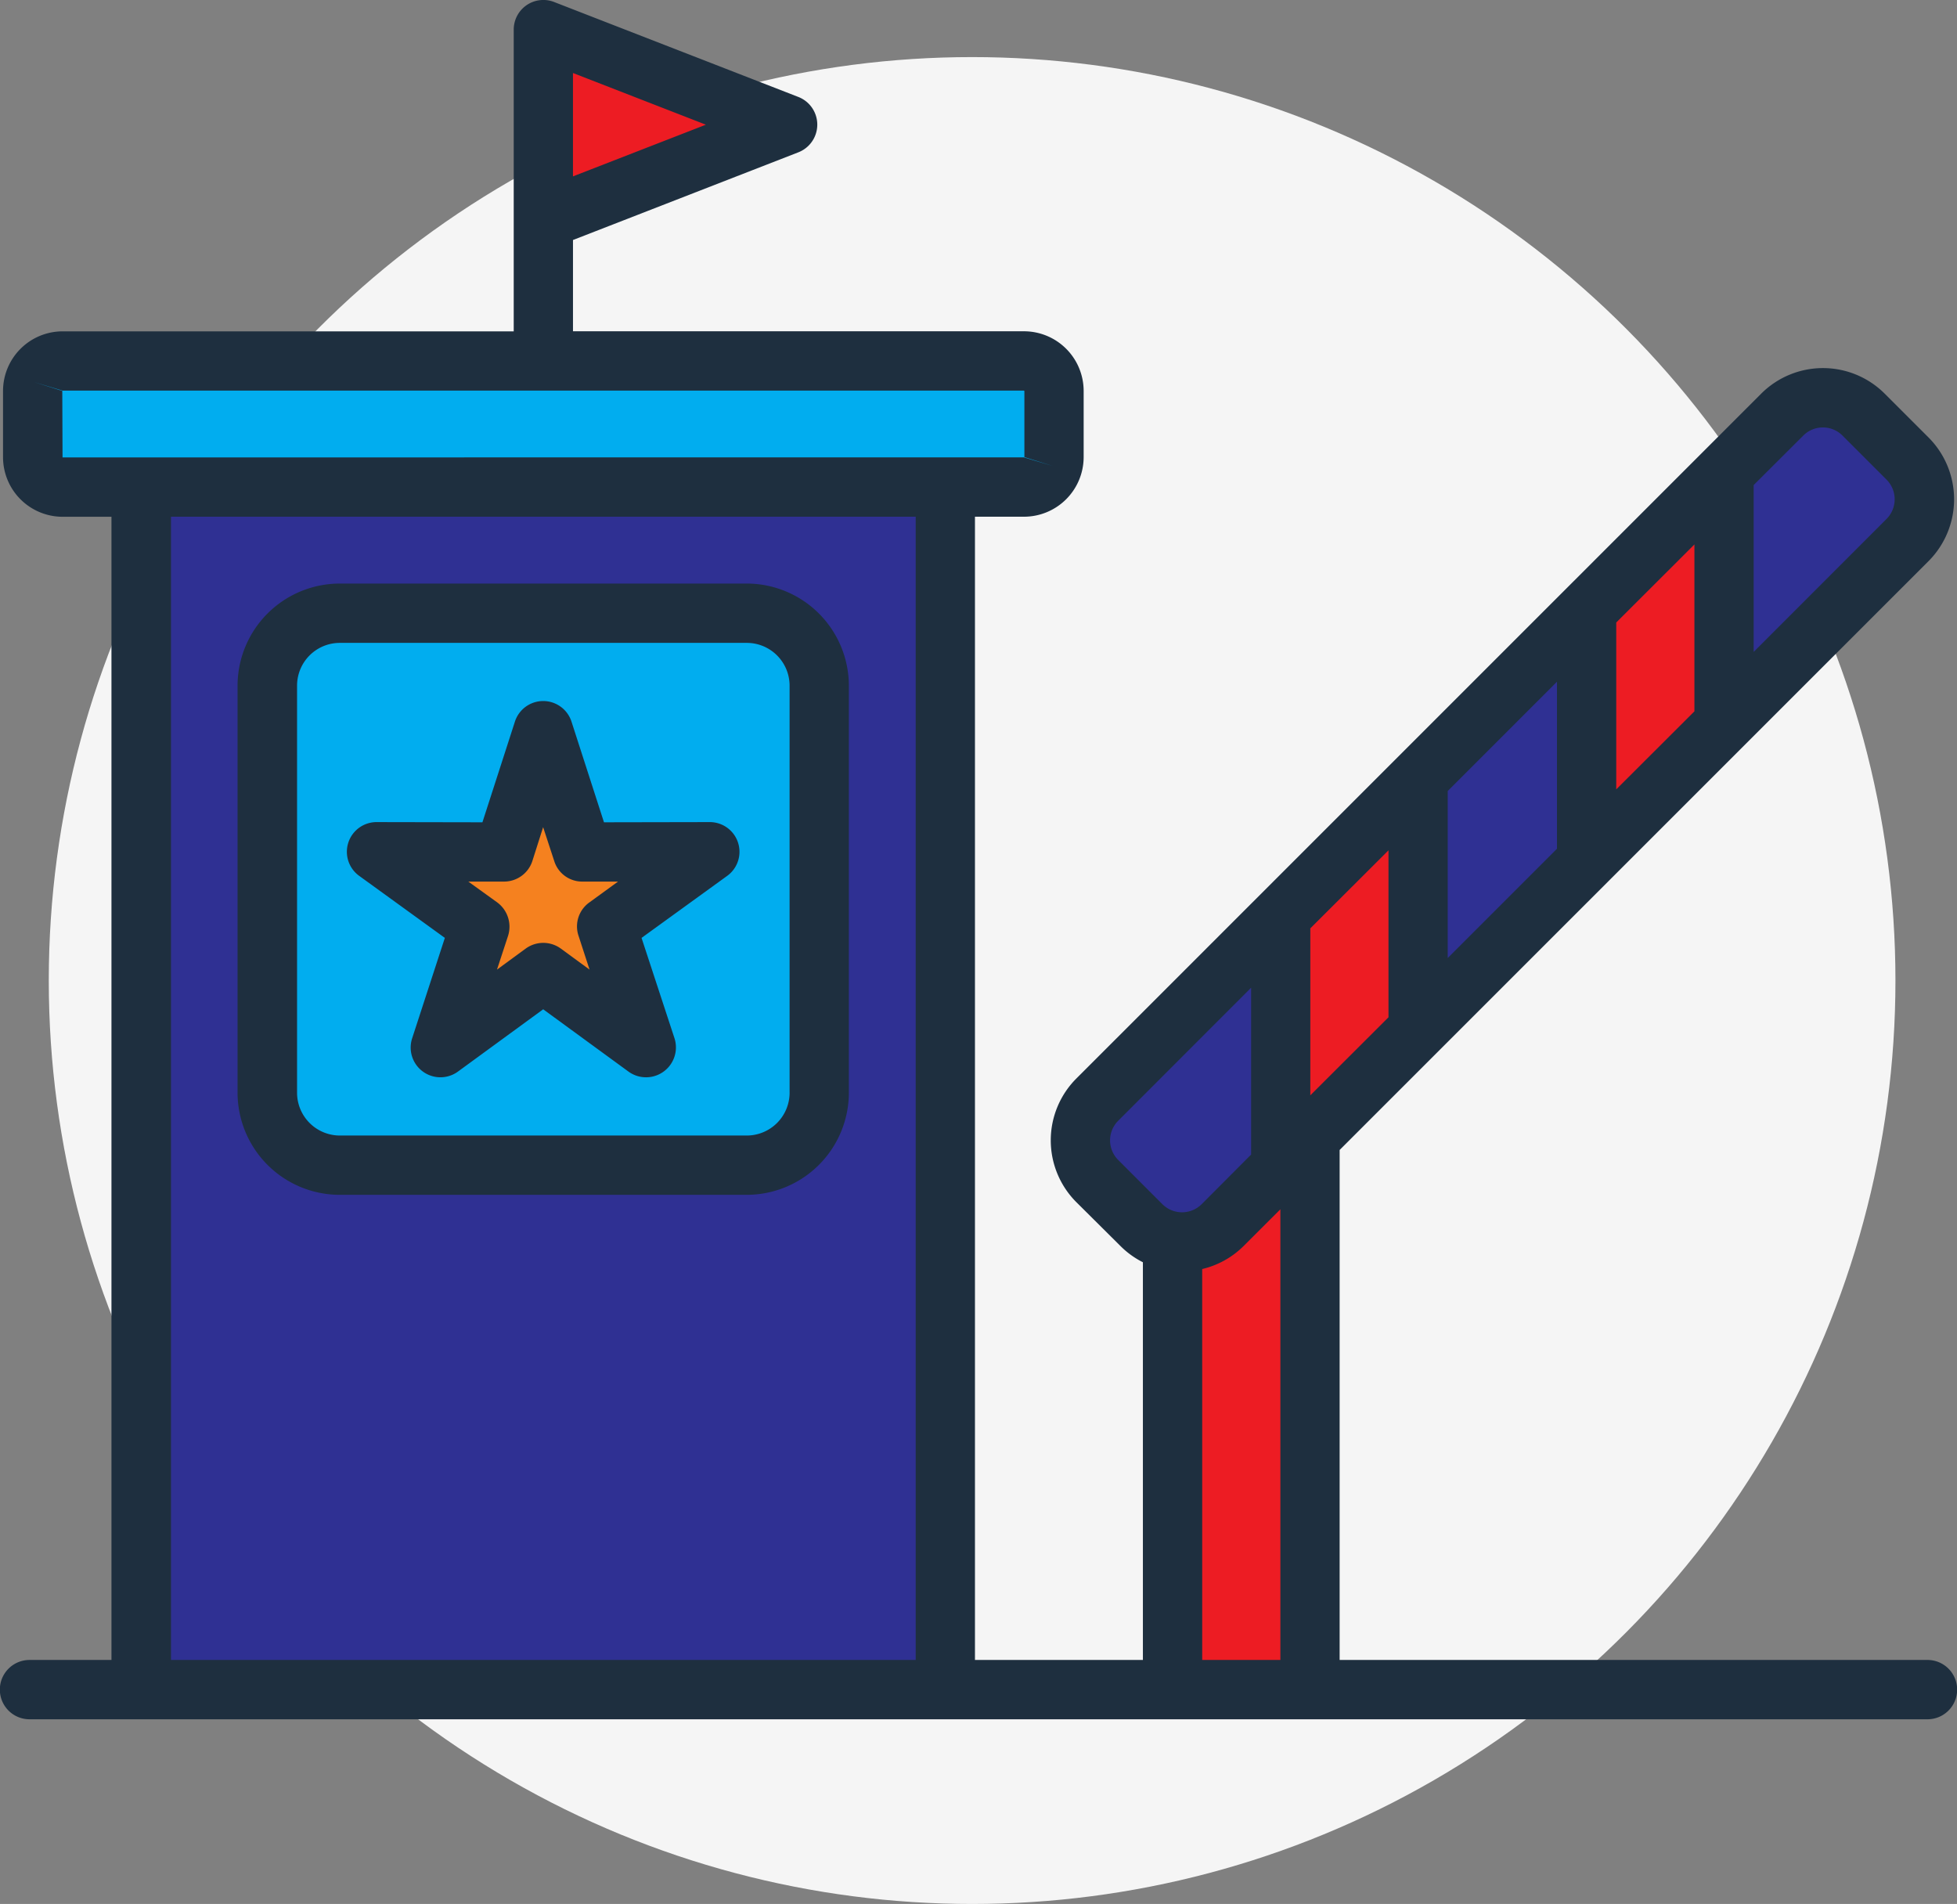
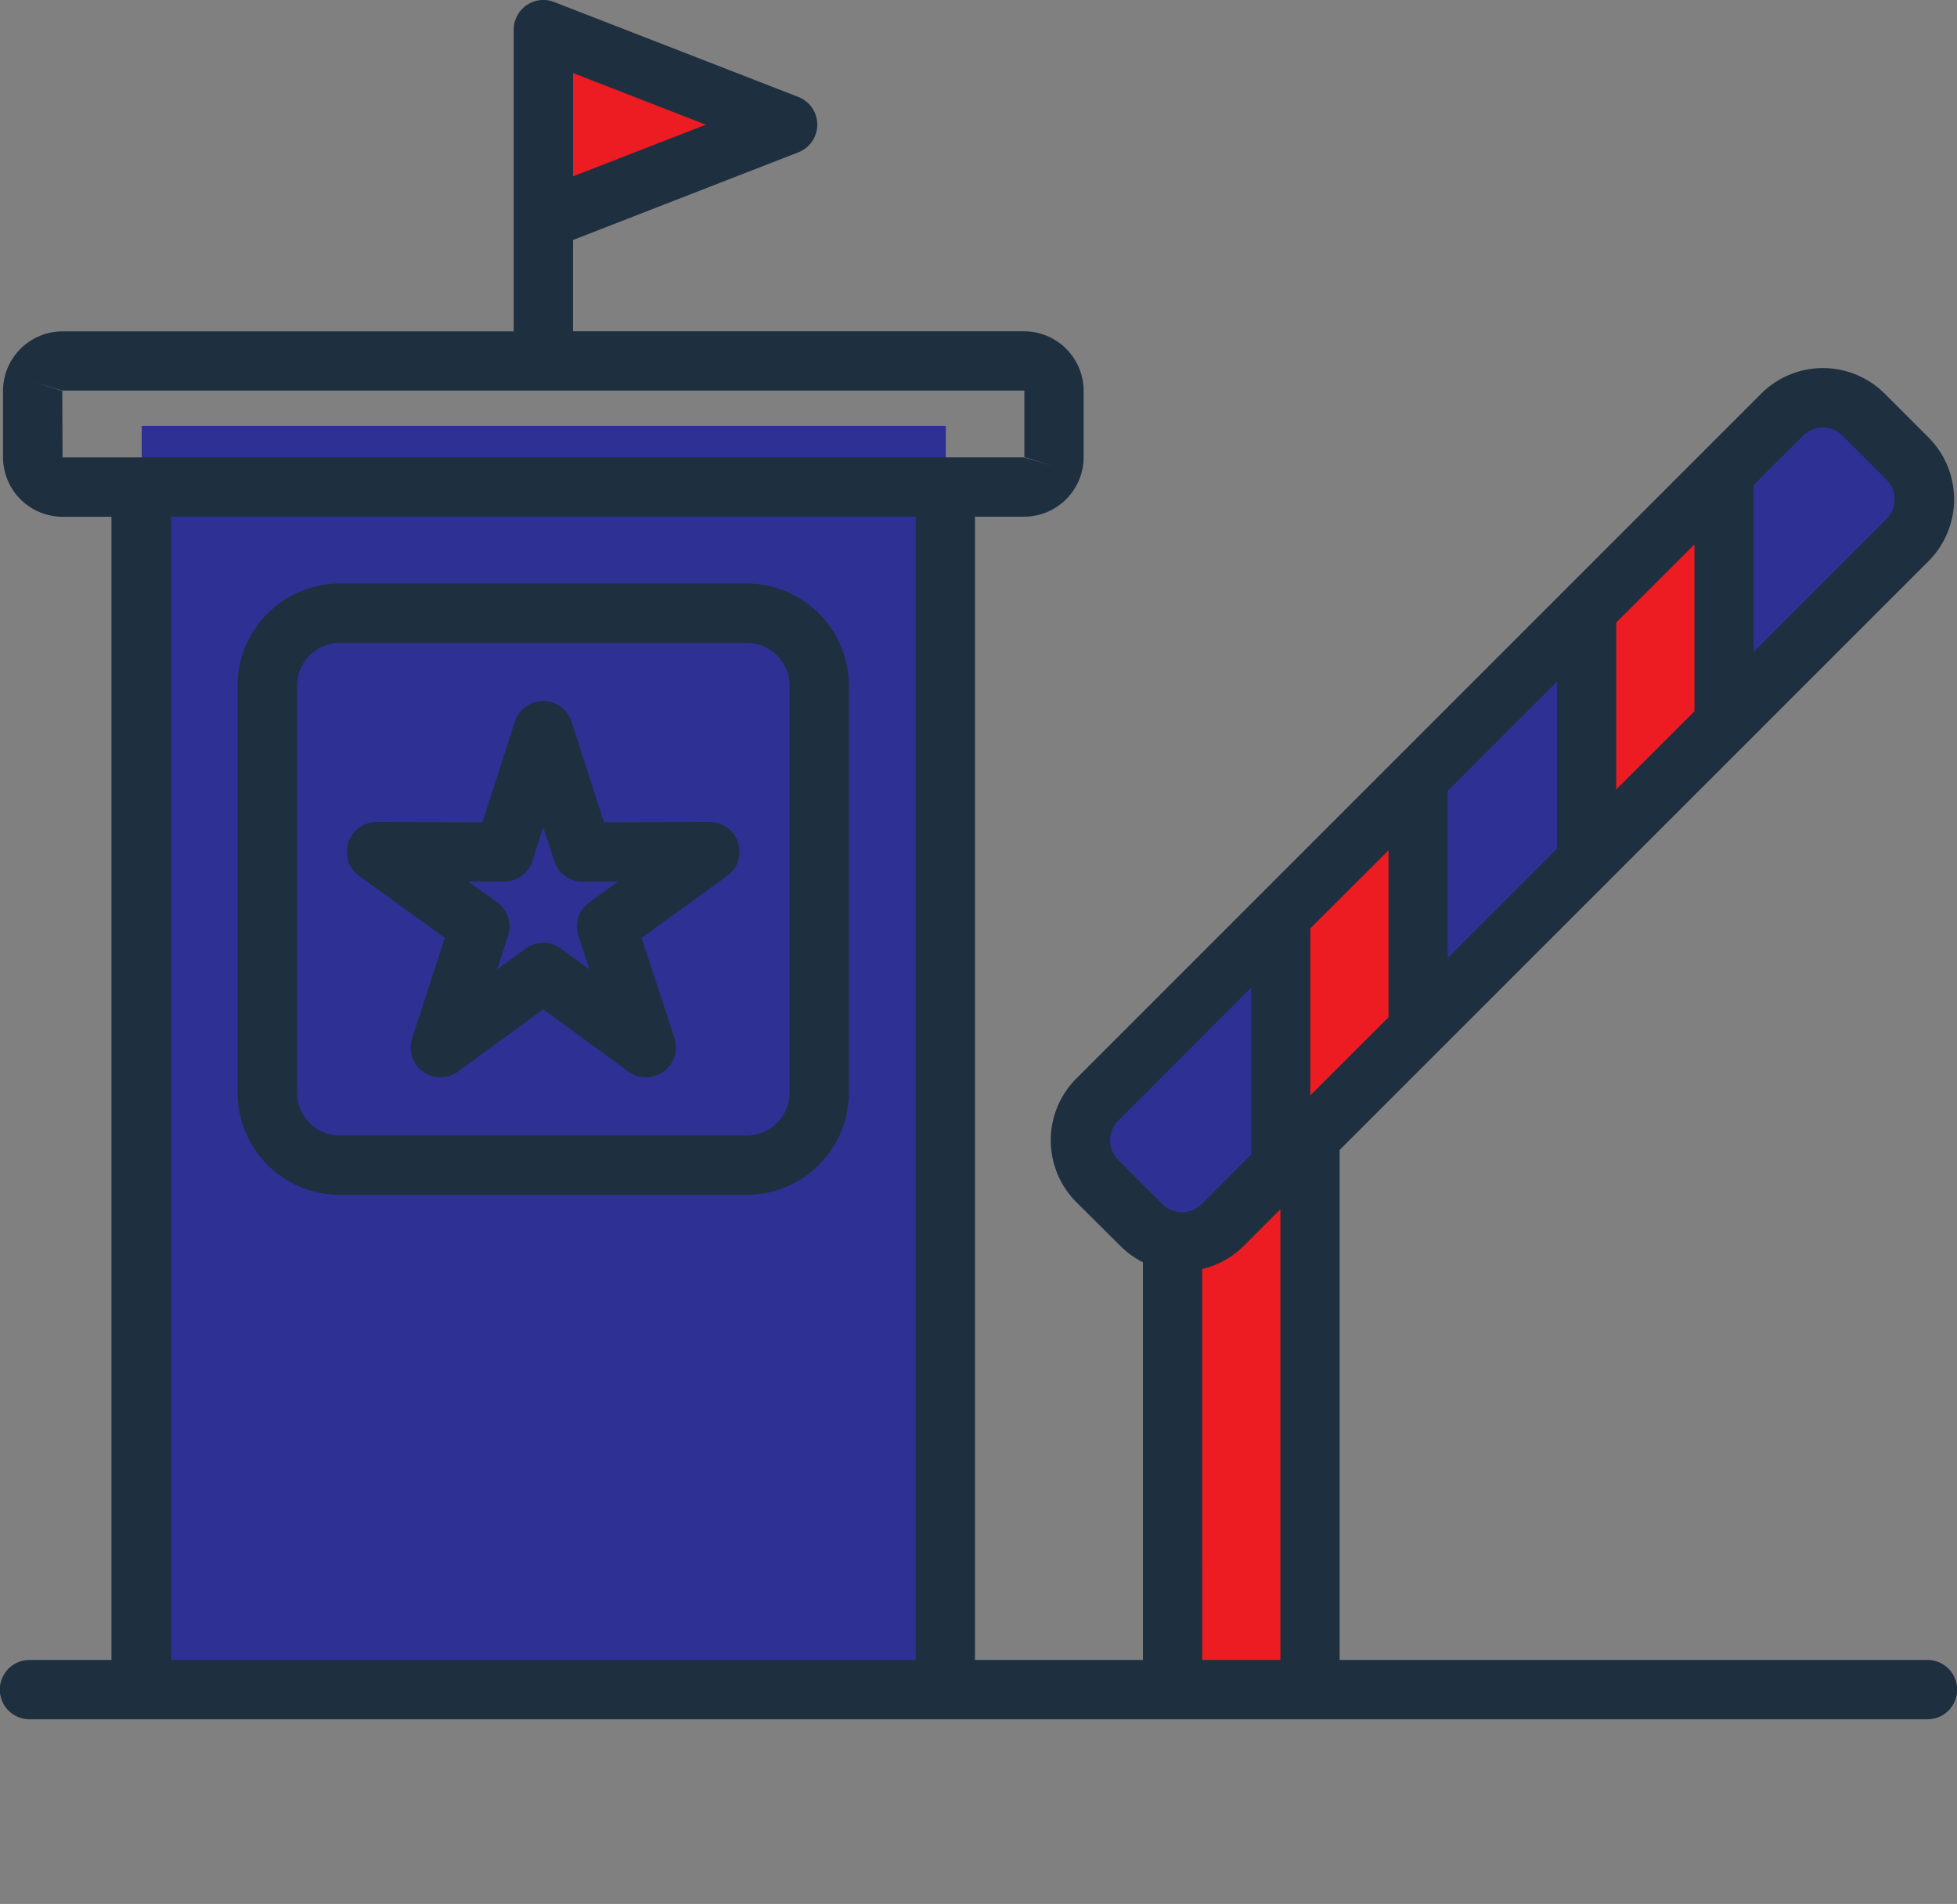
<svg xmlns="http://www.w3.org/2000/svg" width="127.17" height="123.709" viewBox="0 0 127.17 123.709">
  <rect x="0" y="0" width="127.17" height="123.709" fill="#808080" stroke="none" />
  <g id="Group_398" data-name="Group 398" transform="translate(-610.83 -4937.291)">
-     <circle id="Ellipse_6" data-name="Ellipse 6" cx="60" cy="60" r="60" transform="translate(614 4941)" fill="#f5f5f5" />
    <g id="checkpoint" transform="translate(564.815 4866.476)">
      <path id="Path_115911" data-name="Path 115911" d="M175.258,83.166,159.376,89.34V76.992Z" transform="translate(-78.025 -4.251)" fill="#ed1c23" fill-rule="evenodd" />
      <path id="Path_115912" data-name="Path 115912" d="M75.563,159.578h52.252v82.11H75.563Z" transform="translate(-20.338 -61.094)" fill="#2f3093" fill-rule="evenodd" />
-       <path id="Path_115913" data-name="Path 115913" d="M106.558,198.622h26.45a4.72,4.72,0,0,1,4.706,4.706v26.45a4.72,4.72,0,0,1-4.706,4.706h-26.45a4.72,4.72,0,0,1-4.706-4.706v-26.45a4.72,4.72,0,0,1,4.706-4.706Z" transform="translate(-38.432 -87.967)" fill="#01adef" fill-rule="evenodd" />
-       <path id="Path_115914" data-name="Path 115914" d="M135.454,223.091,138,230.978l8.288-.016-6.715,4.859,2.576,7.878-6.7-4.885-6.7,4.885,2.576-7.878-6.714-4.859,8.288.016Z" transform="translate(-54.103 -104.809)" fill="#f5811f" fill-rule="evenodd" />
-       <path id="Path_115915" data-name="Path 115915" d="M119.287,147.991v4.3a1.953,1.953,0,0,1-1.947,1.947H54.865a1.953,1.953,0,0,1-1.947-1.947v-4.3a1.953,1.953,0,0,1,1.947-1.947H117.34A1.953,1.953,0,0,1,119.287,147.991Z" transform="translate(-4.751 -51.779)" fill="#01adef" fill-rule="evenodd" />
      <path id="Path_115916" data-name="Path 115916" d="M290.582,298.573h8.925v38.783h-8.925Z" transform="translate(-168.332 -156.762)" fill="#ed1c23" fill-rule="evenodd" />
      <path id="Path_115917" data-name="Path 115917" d="M272.452,199.326,316.972,154.8a3.743,3.743,0,0,1,5.278,0l2.869,2.869a3.743,3.743,0,0,1,0,5.278L280.6,207.472a3.743,3.743,0,0,1-5.278,0l-2.869-2.869a3.743,3.743,0,0,1,0-5.278Z" transform="translate(-155.104 -57.059)" fill="#2f3093" fill-rule="evenodd" />
      <path id="Path_115918" data-name="Path 115918" d="M313.133,242.05l8.925-8.925v16.294l-8.925,8.925Z" transform="translate(-183.854 -111.715)" fill="#ed1c23" fill-rule="evenodd" />
      <path id="Path_115919" data-name="Path 115919" d="M376.906,178.276l8.925-8.925v16.294l-8.925,8.925Z" transform="translate(-227.748 -67.821)" fill="#ed1c23" fill-rule="evenodd" />
      <path id="Path_115920" data-name="Path 115920" d="M57.126,104.388h48.393V178.67H57.126Zm-7.047-3.853-.017-4.321-1.835-.575,1.852.557h62.47l.033.018v4.3l1.835.575-1.868-.557Zm74.057,52.735a5.657,5.657,0,0,0,2.688-1.493l2.393-2.389V178.67h-5.08Zm-5.457-7.086,2.868,2.87a1.81,1.81,0,0,0,2.557,0l3.212-3.222V134.99l-8.636,8.643A1.8,1.8,0,0,0,118.679,146.184ZM163.2,99.112a1.8,1.8,0,0,1,2.54,0l2.868,2.868a1.812,1.812,0,0,1,0,2.553l-8.636,8.641V102.332Zm-26.958,37.8-5.08,5.072V131.135l5.08-5.07Zm14.8-25.65,5.08-5.072v10.844l-5.08,5.07Zm-3.851,14.7-7.1,7.1V122.21l7.1-7.1ZM91.884,78.917l-8.636,3.358V75.559Zm79.383,99.753h-38.2V145.534l38.282-38.274a5.689,5.689,0,0,0,0-8.007l-2.868-2.866a5.676,5.676,0,0,0-8.014,0l-44.526,44.521a5.685,5.685,0,0,0,0,8l2.884,2.866a5.647,5.647,0,0,0,1.458,1.055V178.67H109.37V104.388h3.179a3.879,3.879,0,0,0,3.884-3.874v-4.3a3.879,3.879,0,0,0-3.884-3.874h-29.3V86.409l14.651-5.7a1.93,1.93,0,0,0,0-3.592l-15.88-6.173a1.925,1.925,0,0,0-2.622,1.8v19.6H50.079a3.876,3.876,0,0,0-3.867,3.874v4.3a3.875,3.875,0,0,0,3.867,3.874h3.179V178.67H47.932a1.927,1.927,0,0,0,0,3.854H171.267a1.927,1.927,0,0,0,0-3.855ZM83.608,131.614a1.913,1.913,0,0,1,.7-2.161l1.868-1.358-2.311,0a1.9,1.9,0,0,1-1.835-1.336l-.721-2.2-.7,2.2a1.934,1.934,0,0,1-1.835,1.336l-2.327,0,1.885,1.358a1.963,1.963,0,0,1,.7,2.161l-.721,2.2,1.868-1.367a1.939,1.939,0,0,1,2.278,0l1.868,1.367Zm8.538-7.384-6.883.013-2.114-6.55a1.932,1.932,0,0,0-3.671,0l-2.114,6.55-6.883-.013a1.929,1.929,0,0,0-1.131,3.489l5.572,4.035-2.13,6.54a1.933,1.933,0,0,0,2.966,2.157l5.555-4.058,5.556,4.058a1.942,1.942,0,0,0,2.982-2.157l-2.147-6.54,5.572-4.035a1.93,1.93,0,0,0-1.131-3.489Zm5.178,17.584V115.362a2.781,2.781,0,0,0-2.786-2.776H68.089a2.778,2.778,0,0,0-2.77,2.776v26.452a2.782,2.782,0,0,0,2.77,2.781h26.45A2.786,2.786,0,0,0,97.325,141.813Zm-2.786-33.082H68.089a6.646,6.646,0,0,0-6.637,6.63v26.452a6.645,6.645,0,0,0,6.637,6.634h26.45a6.645,6.645,0,0,0,6.637-6.634V115.362A6.646,6.646,0,0,0,94.539,108.731Z" transform="translate(0 0)" fill="#1e2f3f" fill-rule="evenodd" />
    </g>
  </g>
</svg>